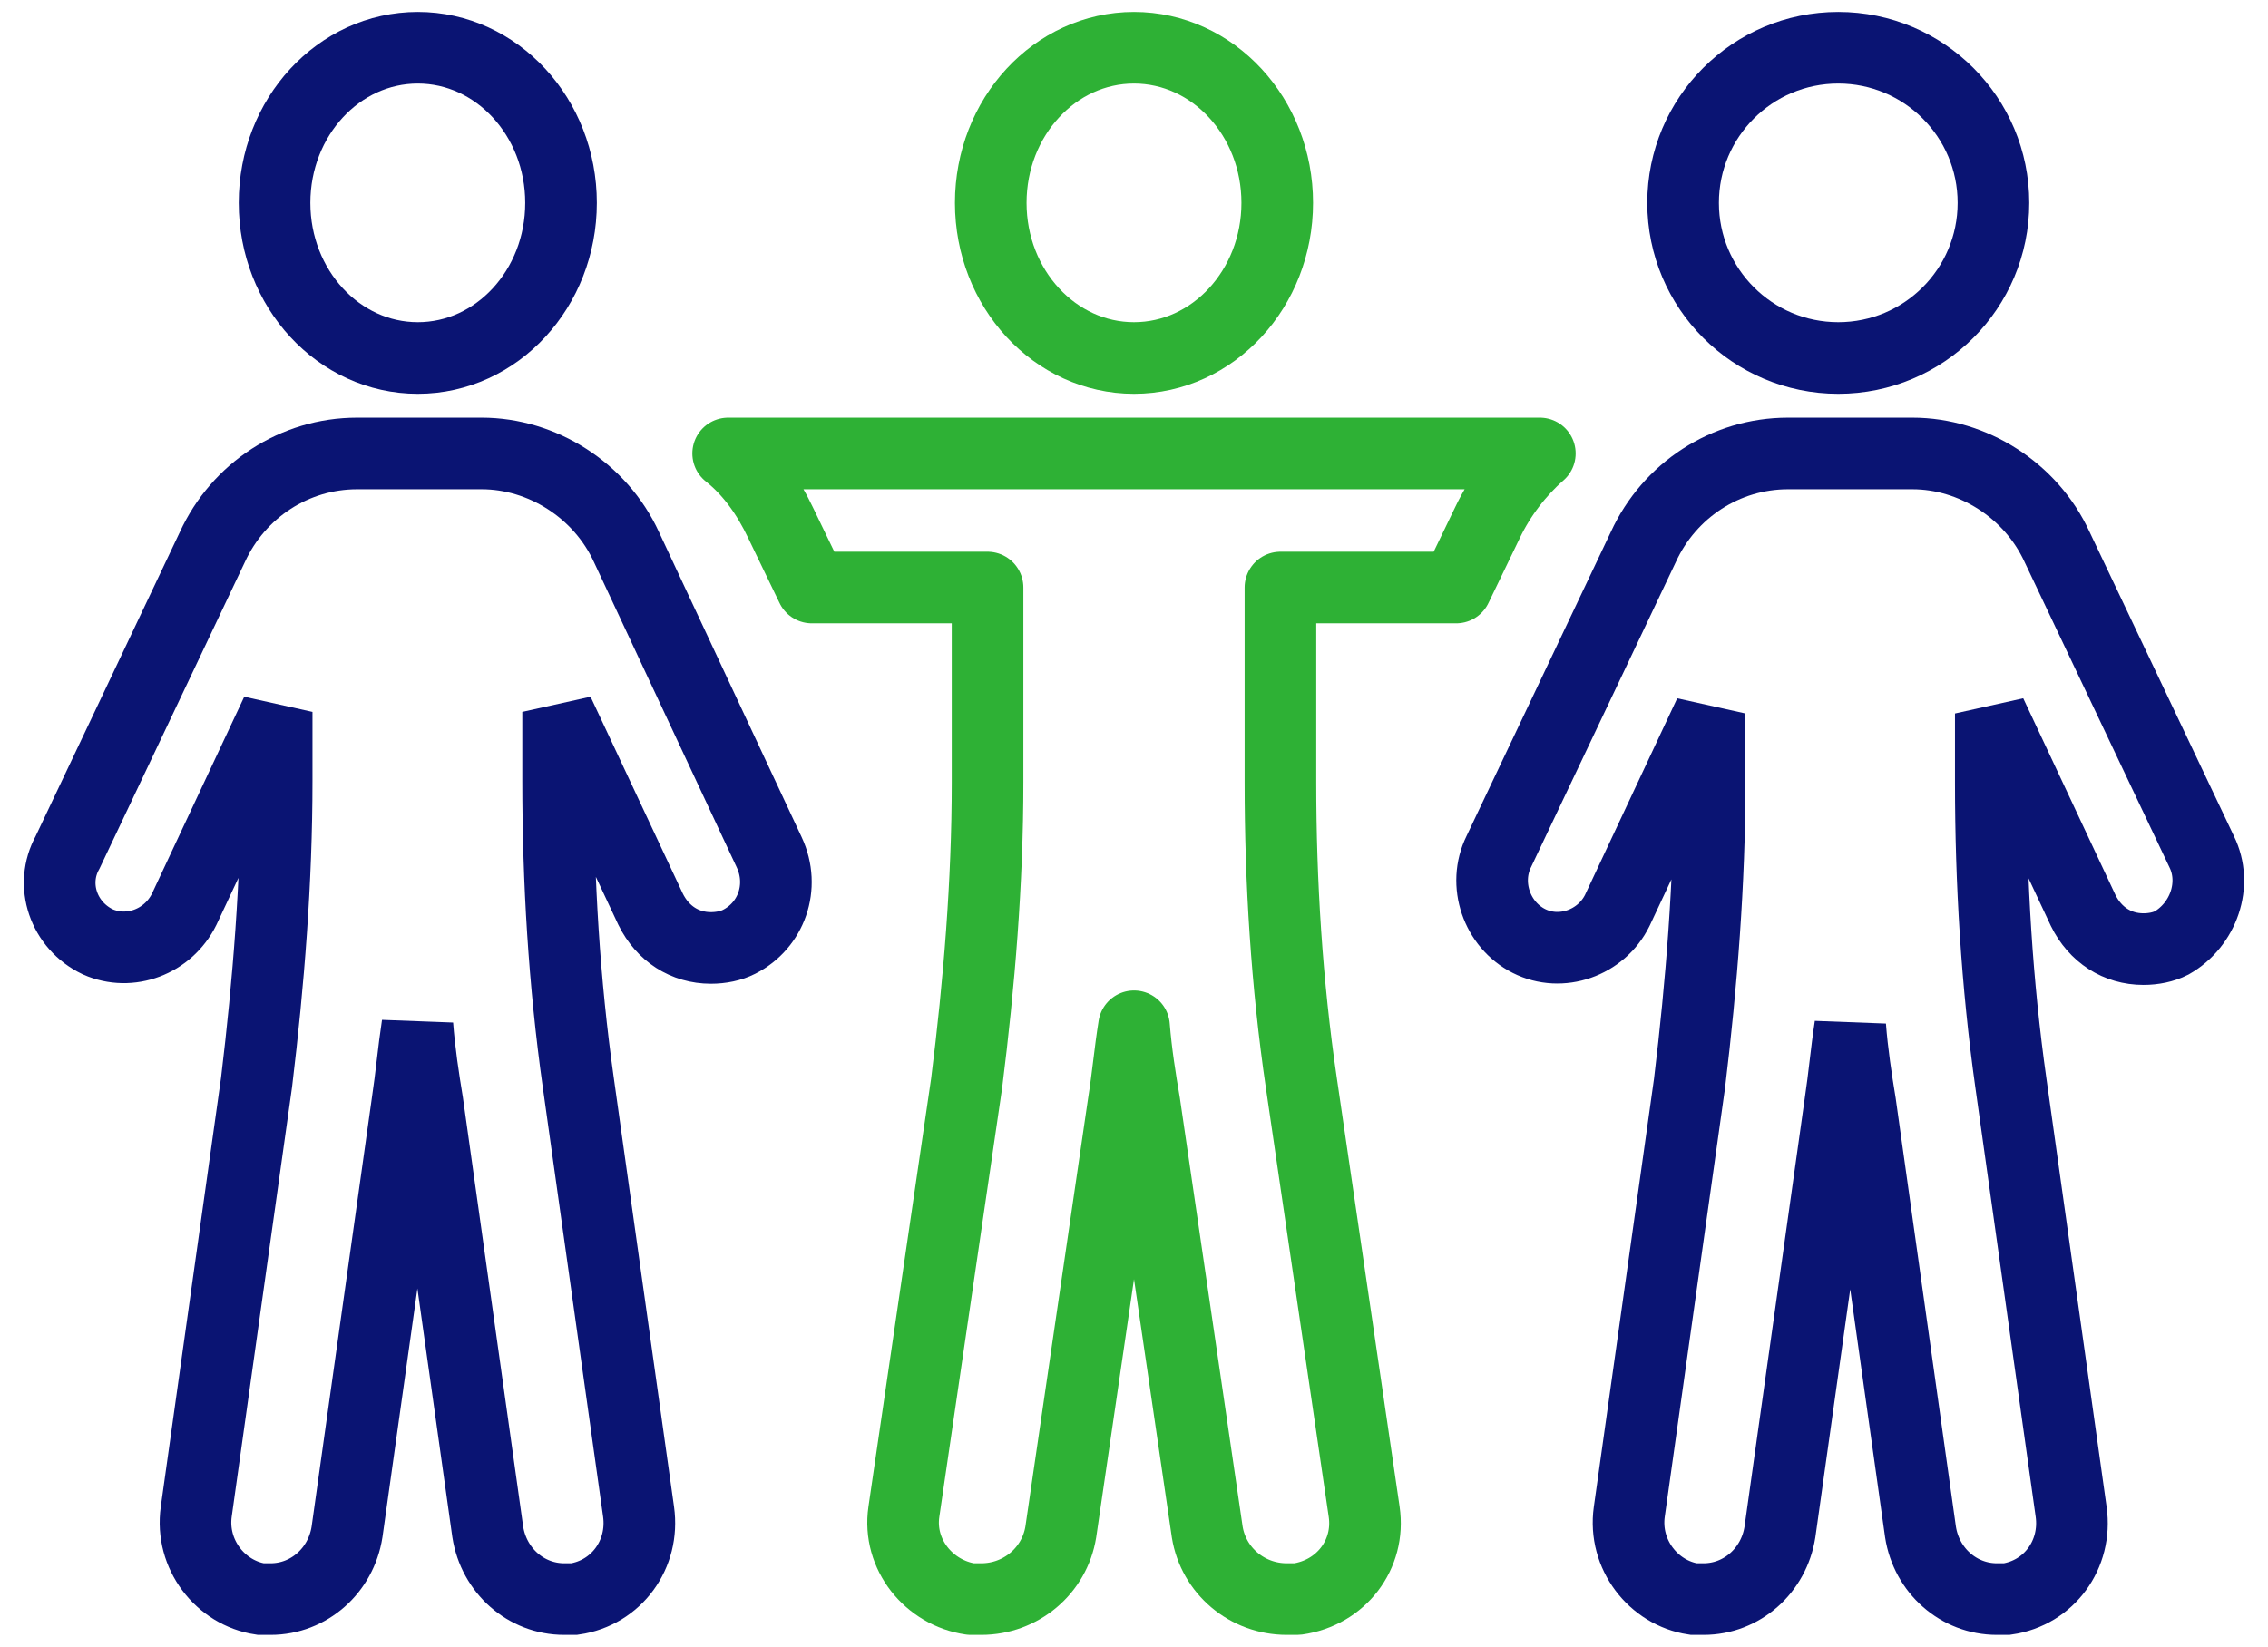
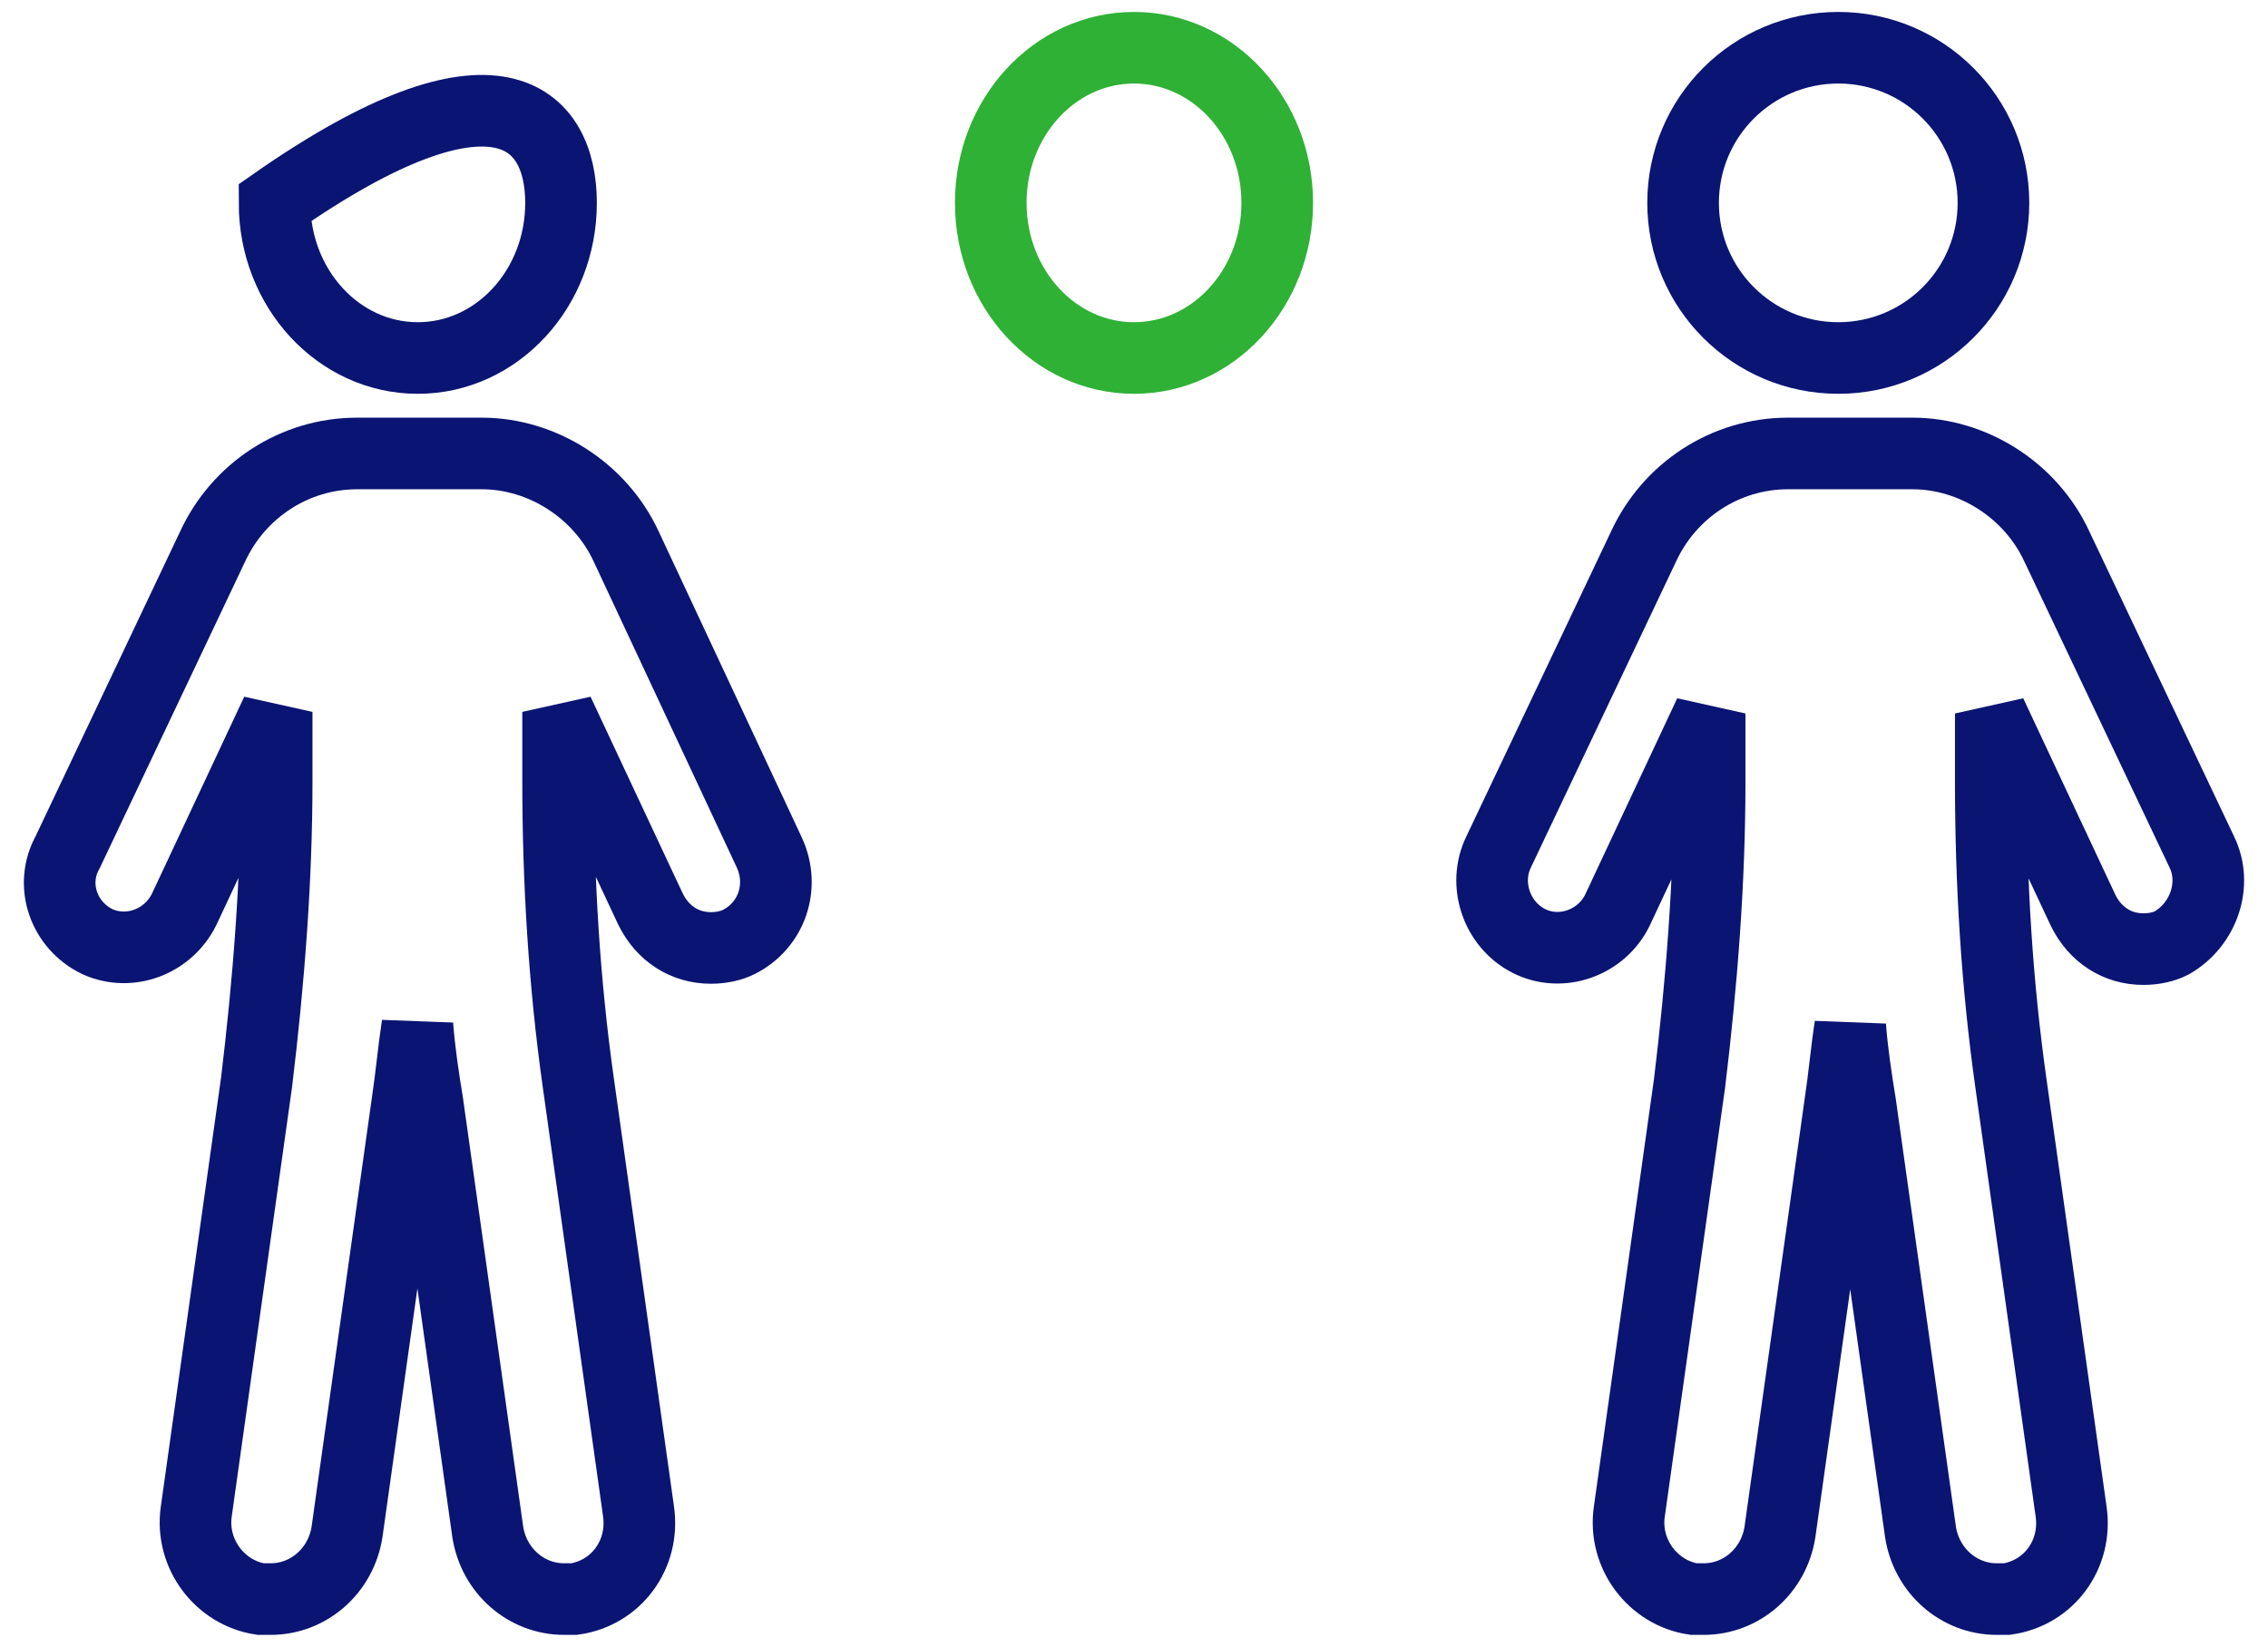
<svg xmlns="http://www.w3.org/2000/svg" width="95" height="69" viewBox="0 0 95 69" fill="none">
  <path d="M53.5 8.5C53.5 12.09 50.813 15 47.5 15C44.187 15 41.5 12.09 41.5 8.5C41.5 4.91 44.187 2 47.5 2C50.813 2 53.5 4.91 53.5 8.5Z" stroke="#2EB135" stroke-width="3" />
-   <path d="M54.511 45.383C53.897 41.213 53.634 36.958 53.634 32.788V24.617H60.995L62.309 21.893C62.835 20.787 63.623 19.766 64.5 19H30.5C31.464 19.766 32.165 20.788 32.691 21.893L34.005 24.617H41.366V32.788C41.366 36.958 41.016 41.213 40.49 45.383L37.861 63.341C37.598 65.128 38.912 66.745 40.665 67H41.103C42.768 67 44.171 65.808 44.433 64.192L47.062 46.234C47.238 45.127 47.325 44.106 47.501 43C47.588 44.106 47.764 45.212 47.939 46.234L50.568 64.192C50.831 65.809 52.233 67 53.898 67H54.336C56.177 66.745 57.404 65.128 57.141 63.341L54.511 45.383Z" stroke="#2EB135" stroke-width="3" stroke-linejoin="round" />
  <path d="M92.22 35.681L86.164 22.915C85.07 20.532 82.631 19 80.107 19H74.892C72.285 19 69.93 20.532 68.836 22.915L62.78 35.681C62.107 37.043 62.696 38.745 64.041 39.426C65.387 40.107 67.069 39.511 67.742 38.15L71.612 29.894V32.788C71.612 36.958 71.276 41.213 70.771 45.383L68.247 63.341C67.995 65.128 69.256 66.745 70.939 67H71.36C72.958 67 74.304 65.808 74.556 64.192L77.08 46.234C77.248 45.127 77.332 44.106 77.501 43C77.585 44.106 77.753 45.212 77.921 46.234L80.445 64.192C80.697 65.809 82.043 67 83.641 67H84.062C85.829 66.745 87.007 65.128 86.754 63.341L84.231 45.383C83.641 41.213 83.389 36.958 83.389 32.788V29.894L87.259 38.15C87.763 39.171 88.689 39.767 89.782 39.767C90.203 39.767 90.624 39.682 90.96 39.511C92.304 38.745 92.893 37.042 92.22 35.681L92.22 35.681Z" stroke="#0A1473" stroke-width="3" />
  <path d="M83.5 8.5C83.5 12.09 80.59 15 77 15C73.41 15 70.5 12.09 70.5 8.5C70.5 4.91 73.41 2 77 2C80.59 2 83.5 4.91 83.5 8.5Z" stroke="#0A1473" stroke-width="3" />
  <path d="M26.241 22.922C25.146 20.535 22.704 19 20.178 19H14.957C12.347 19 9.99 20.534 8.895 22.922L2.832 35.711C2.074 37.075 2.664 38.78 4.095 39.462C5.442 40.059 7.042 39.462 7.715 38.098L11.589 29.828V32.727C11.589 36.904 11.252 41.167 10.747 45.345L8.221 63.334C7.968 65.125 9.231 66.744 10.915 67H11.336C12.937 67 14.284 65.806 14.536 64.186L17.063 46.197C17.231 45.089 17.315 44.066 17.484 42.957C17.568 44.066 17.736 45.174 17.905 46.197L20.431 64.186C20.684 65.806 22.031 67 23.631 67H24.052C25.821 66.744 27 65.124 26.747 63.334L24.221 45.345C23.631 41.167 23.378 36.904 23.378 32.727V29.828L27.252 38.098C27.757 39.121 28.683 39.718 29.778 39.718C30.2 39.718 30.621 39.633 30.957 39.462C32.305 38.78 32.894 37.16 32.22 35.711L26.241 22.922Z" stroke="#0A1473" stroke-width="3" />
-   <path d="M23.5 8.5C23.5 12.09 20.814 15 17.5 15C14.186 15 11.5 12.09 11.5 8.5C11.5 4.91 14.187 2 17.5 2C20.814 2 23.5 4.91 23.5 8.5Z" stroke="#0A1473" stroke-width="3" />
+   <path d="M23.5 8.5C23.5 12.09 20.814 15 17.5 15C14.186 15 11.5 12.09 11.5 8.5C20.814 2 23.5 4.91 23.5 8.5Z" stroke="#0A1473" stroke-width="3" />
</svg>